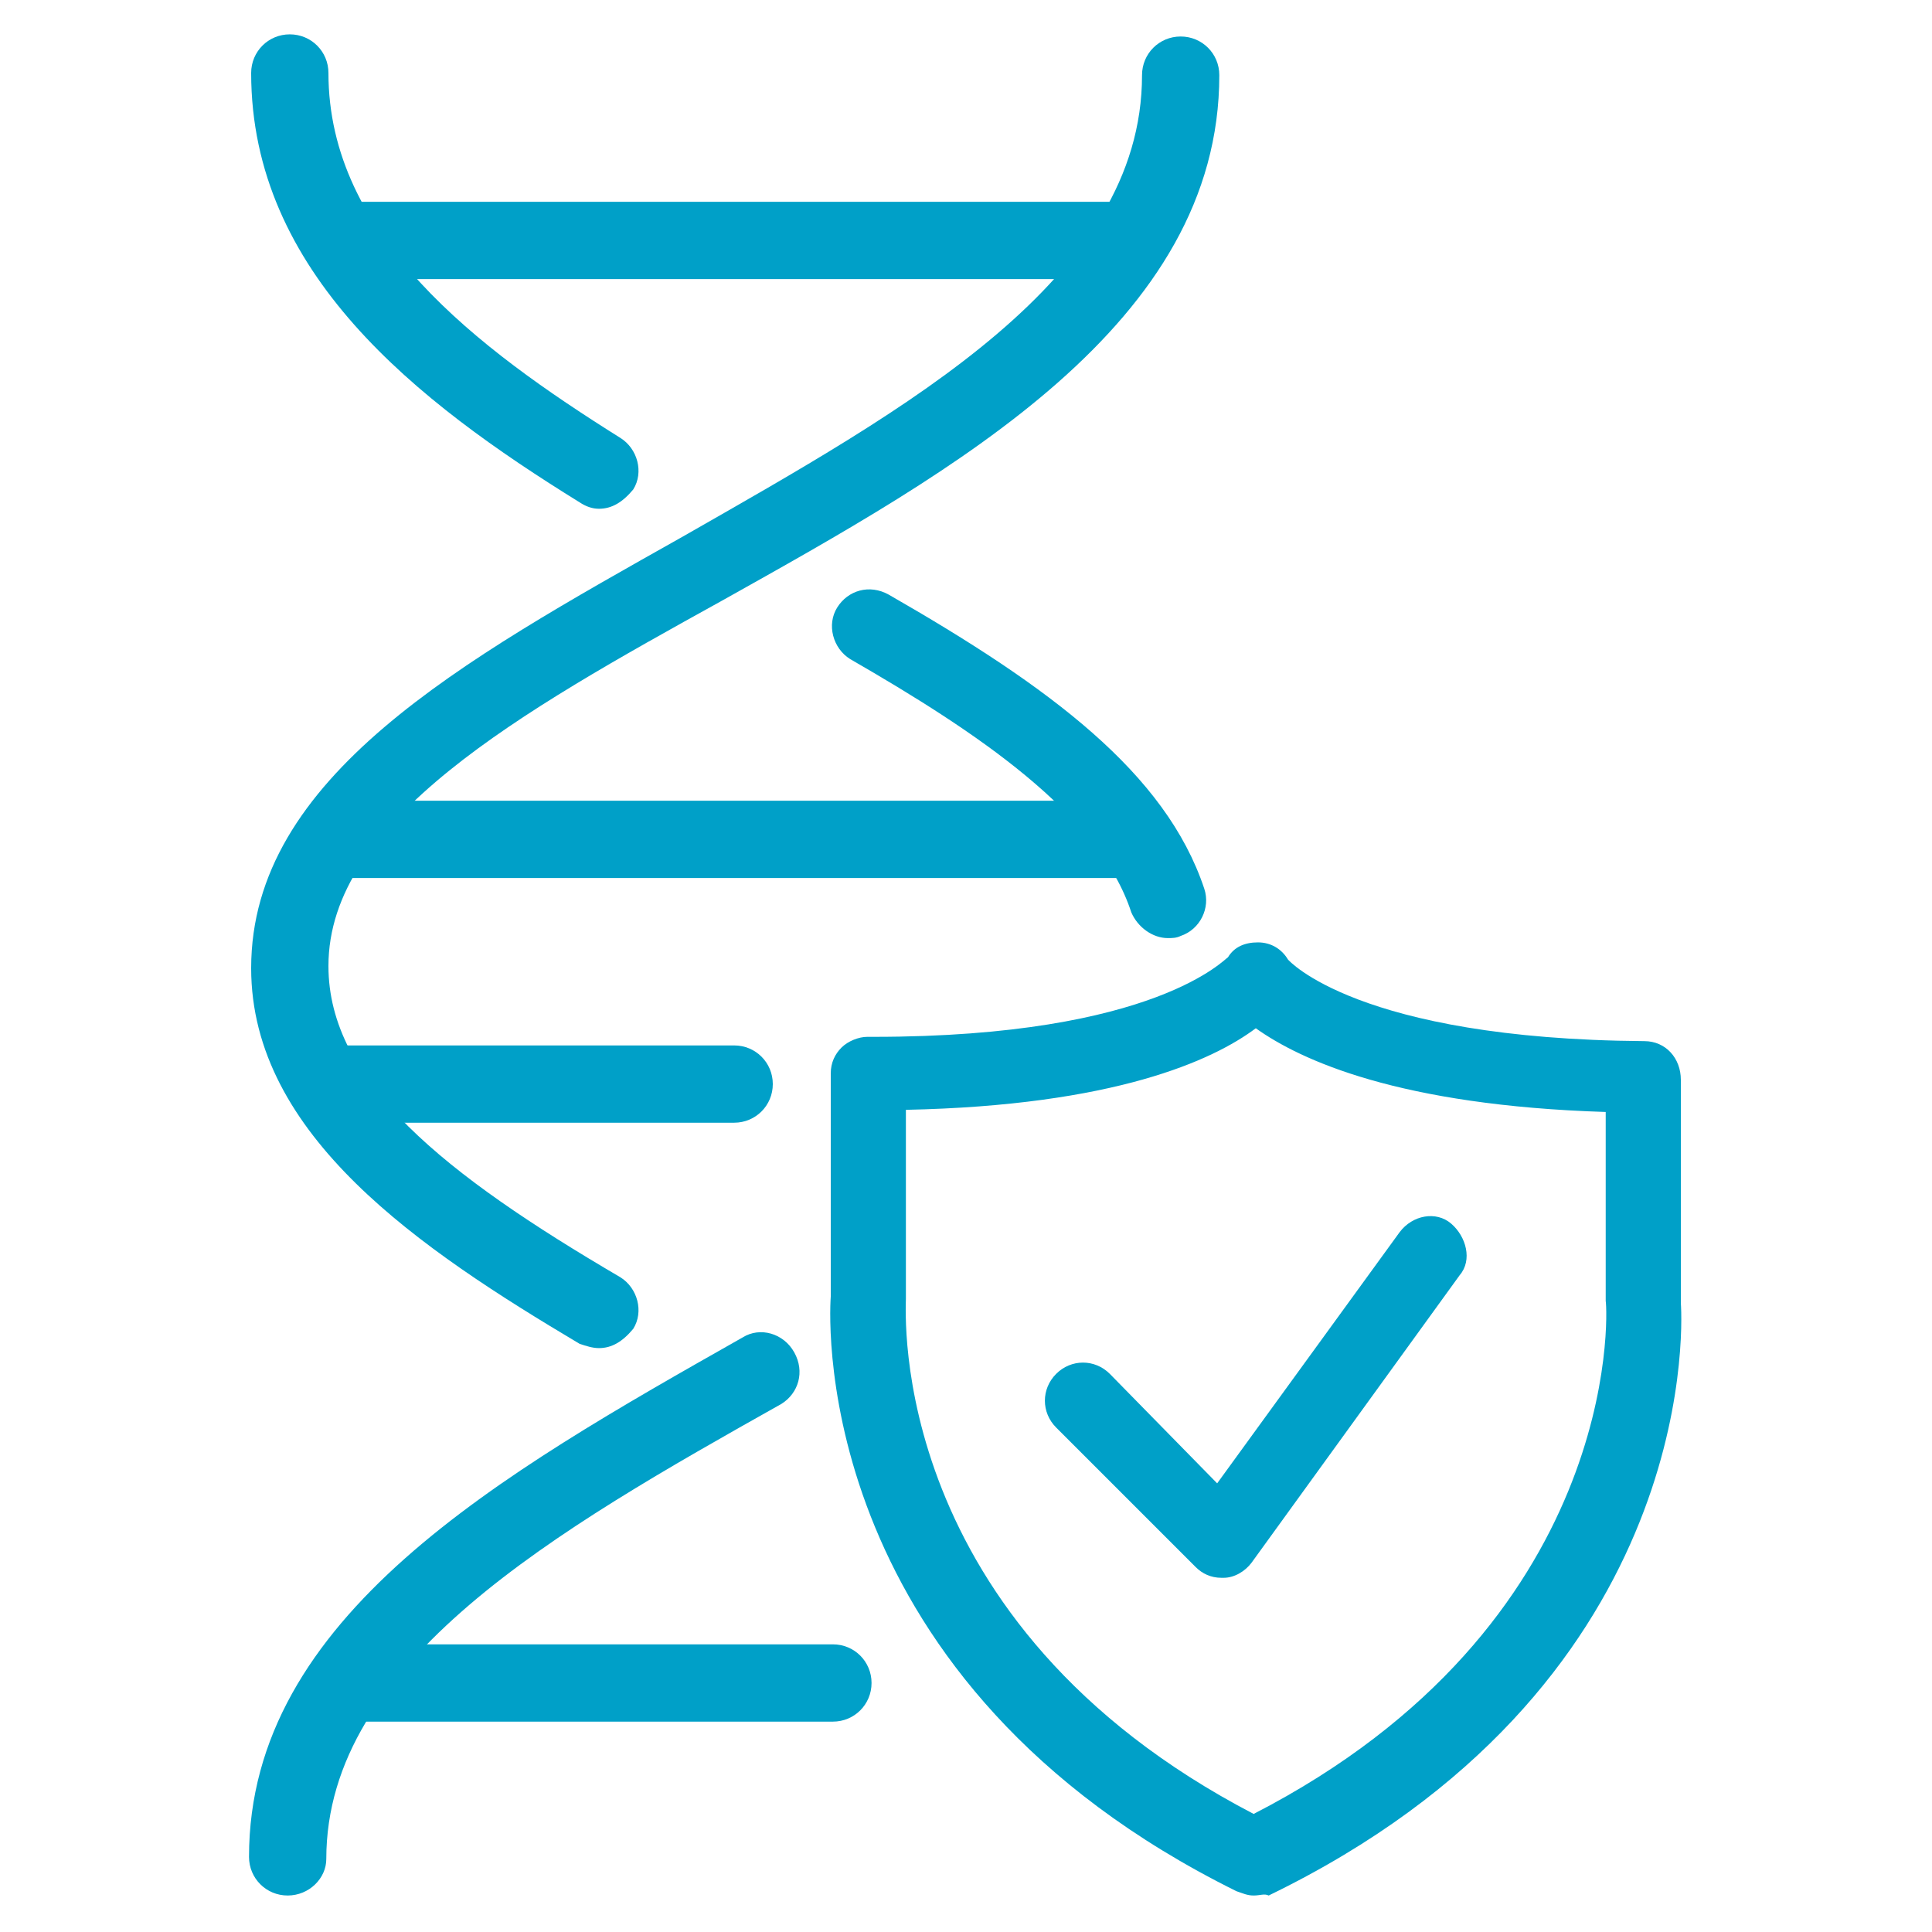
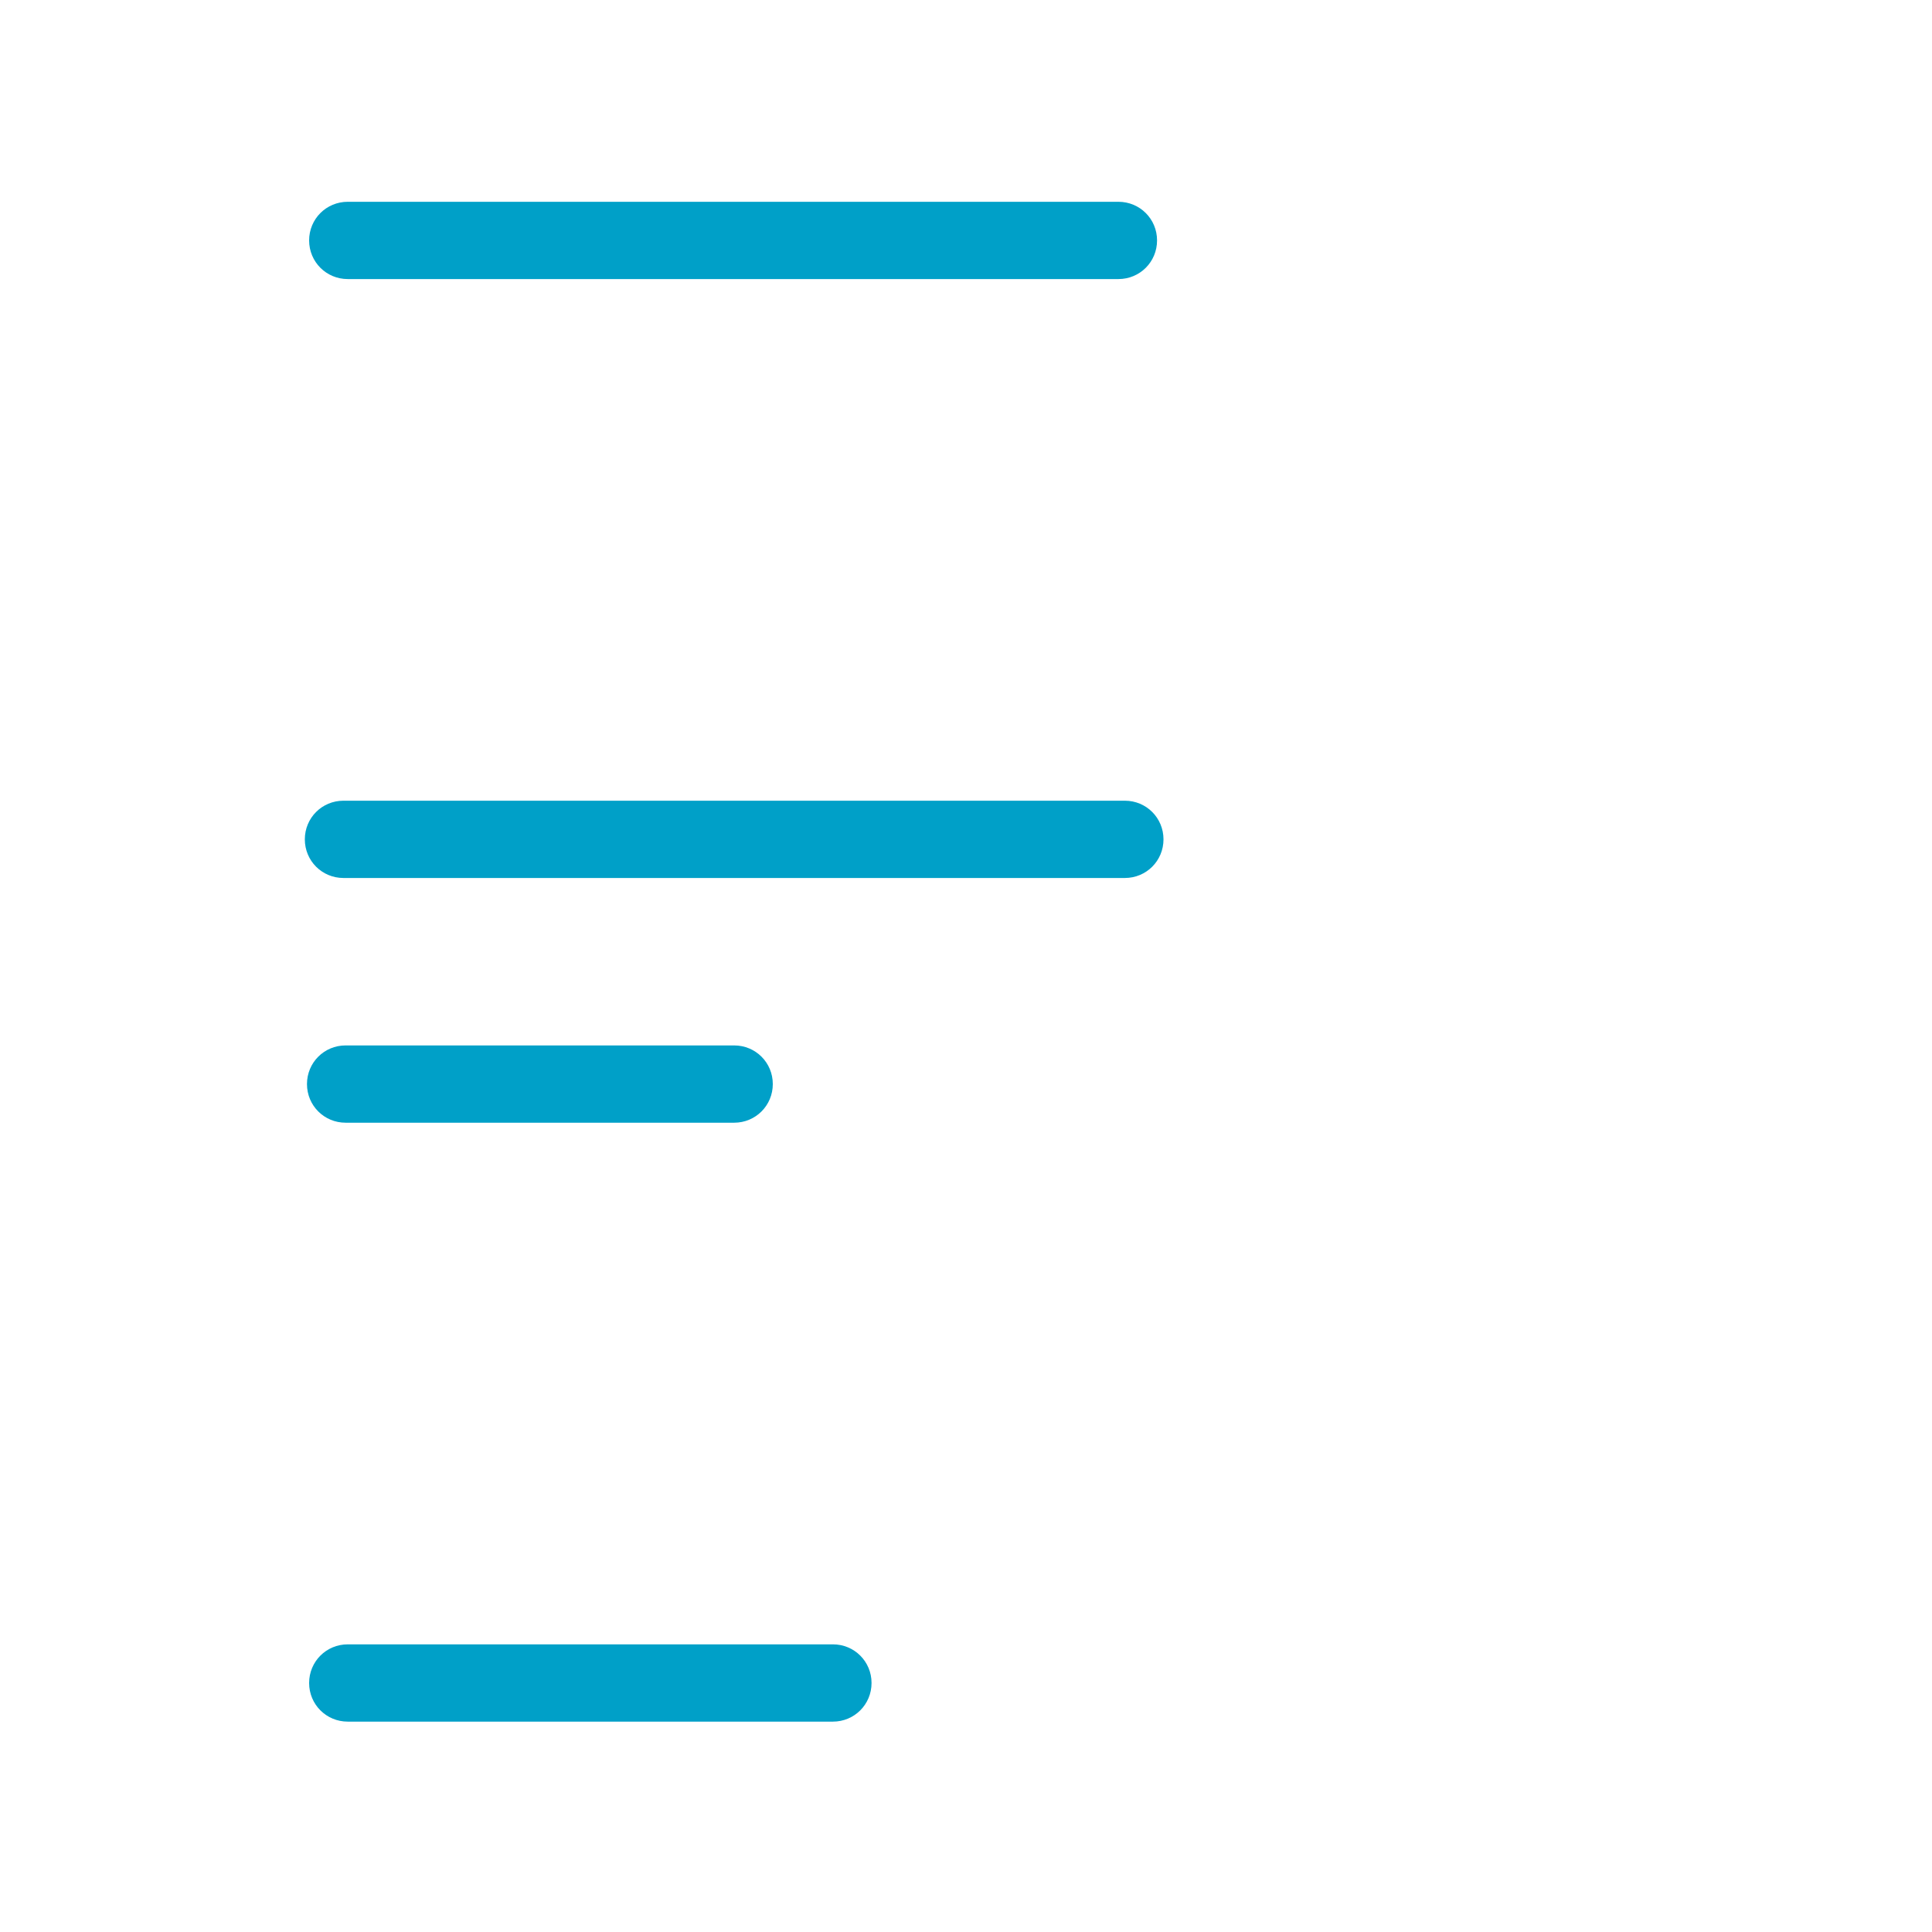
<svg xmlns="http://www.w3.org/2000/svg" version="1.1" id="Layer_1" x="0" y="0" viewBox="0 0 90 90" style="enable-background:new 0 0 90 90" xml:space="preserve">
  <style>.st0{fill:#00a0c8}</style>
  <path class="st0" d="M16.2 13c-1 0-1.8-.8-1.8-1.8s.8-1.8 1.8-1.8h35.9c1 0 1.8.8 1.8 1.8s-.8 1.8-1.8 1.8H16.2zM16.2 80.2c-1 0-1.8-.8-1.8-1.8s.8-1.8 1.8-1.8h22.6c1 0 1.8.8 1.8 1.8s-.8 1.8-1.8 1.8H16.2zM52.4 40.9H16c-1 0-1.8-.8-1.8-1.8s.8-1.8 1.8-1.8h36.4c1 0 1.8.8 1.8 1.8s-.8 1.8-1.8 1.8zM34.2 52.3H16.1c-1 0-1.8-.8-1.8-1.8s.8-1.8 1.8-1.8h18.1c1 0 1.8.8 1.8 1.8s-.8 1.8-1.8 1.8z" />
-   <path class="st0" d="M27.9 62.8c-.3 0-.6-.1-.9-.2-7.4-4.4-15.3-9.7-15.3-17.5 0-8.9 9.8-14.3 20.1-20.1 10.5-6 21.4-12 21.4-21.5 0-1 .8-1.8 1.8-1.8s1.8.8 1.8 1.8c0 11.6-12.3 18.4-23.2 24.5-9.4 5.2-18.3 10.2-18.3 17 0 5.4 5.4 9.7 13.6 14.5.8.5 1.1 1.6.6 2.4-.5.6-1 .9-1.6.9z" />
-   <path class="st0" d="M27.9 23.7c-.3 0-.6-.1-.9-.3-7.6-4.7-15.3-10.7-15.3-20 0-1 .8-1.8 1.8-1.8s1.8.8 1.8 1.8c0 7.6 6.9 12.8 13.6 17 .8.5 1.1 1.6.6 2.4-.5.6-1 .9-1.6.9zM54.4 43.7c-.7 0-1.4-.5-1.7-1.2-1.5-4.6-7.2-8.4-13.1-11.8-.8-.5-1.1-1.6-.6-2.4.5-.8 1.5-1.1 2.4-.6C48.9 32 54.3 36 56.1 41.4c.3.9-.2 1.9-1.1 2.2-.2.1-.4.1-.6.1zM13.4 88.3c-1 0-1.8-.8-1.8-1.8 0-11.2 11.7-17.8 23-24.2.8-.5 1.9-.2 2.4.7s.2 1.9-.6 2.4c-10.5 5.9-21.2 12-21.2 21.2 0 .9-.8 1.7-1.8 1.7zM58.4 88.3c-.3 0-.5-.1-.8-.2-19.6-9.7-19-26.3-18.9-27.7V50c0-.5.2-.9.5-1.2.3-.3.8-.5 1.2-.5h.3c13.2 0 16.4-3.7 16.5-3.7.3-.5.8-.7 1.4-.7.6 0 1.1.3 1.4.8 0 0 3.2 3.7 16.6 3.8 1 0 1.7.8 1.7 1.8v10.4c.1 1.4.6 18-19.2 27.6-.2-.1-.4 0-.7 0zM42.2 51.7V60.5c0 .6-.9 15.1 16.2 24 17.1-8.8 16.5-23.3 16.4-23.9V51.8c-9.6-.3-14.2-2.4-16.3-3.9-2 1.5-6.6 3.6-16.3 3.8z" />
-   <path class="st0" d="M56.9 73.5c-.5 0-.9-.2-1.2-.5l-6.5-6.5c-.7-.7-.7-1.8 0-2.5s1.8-.7 2.5 0l5 5.1 8.5-11.7c.6-.8 1.7-1 2.4-.4s1 1.7.4 2.4l-9.7 13.4c-.3.4-.8.7-1.3.7h-.1z" />
</svg>